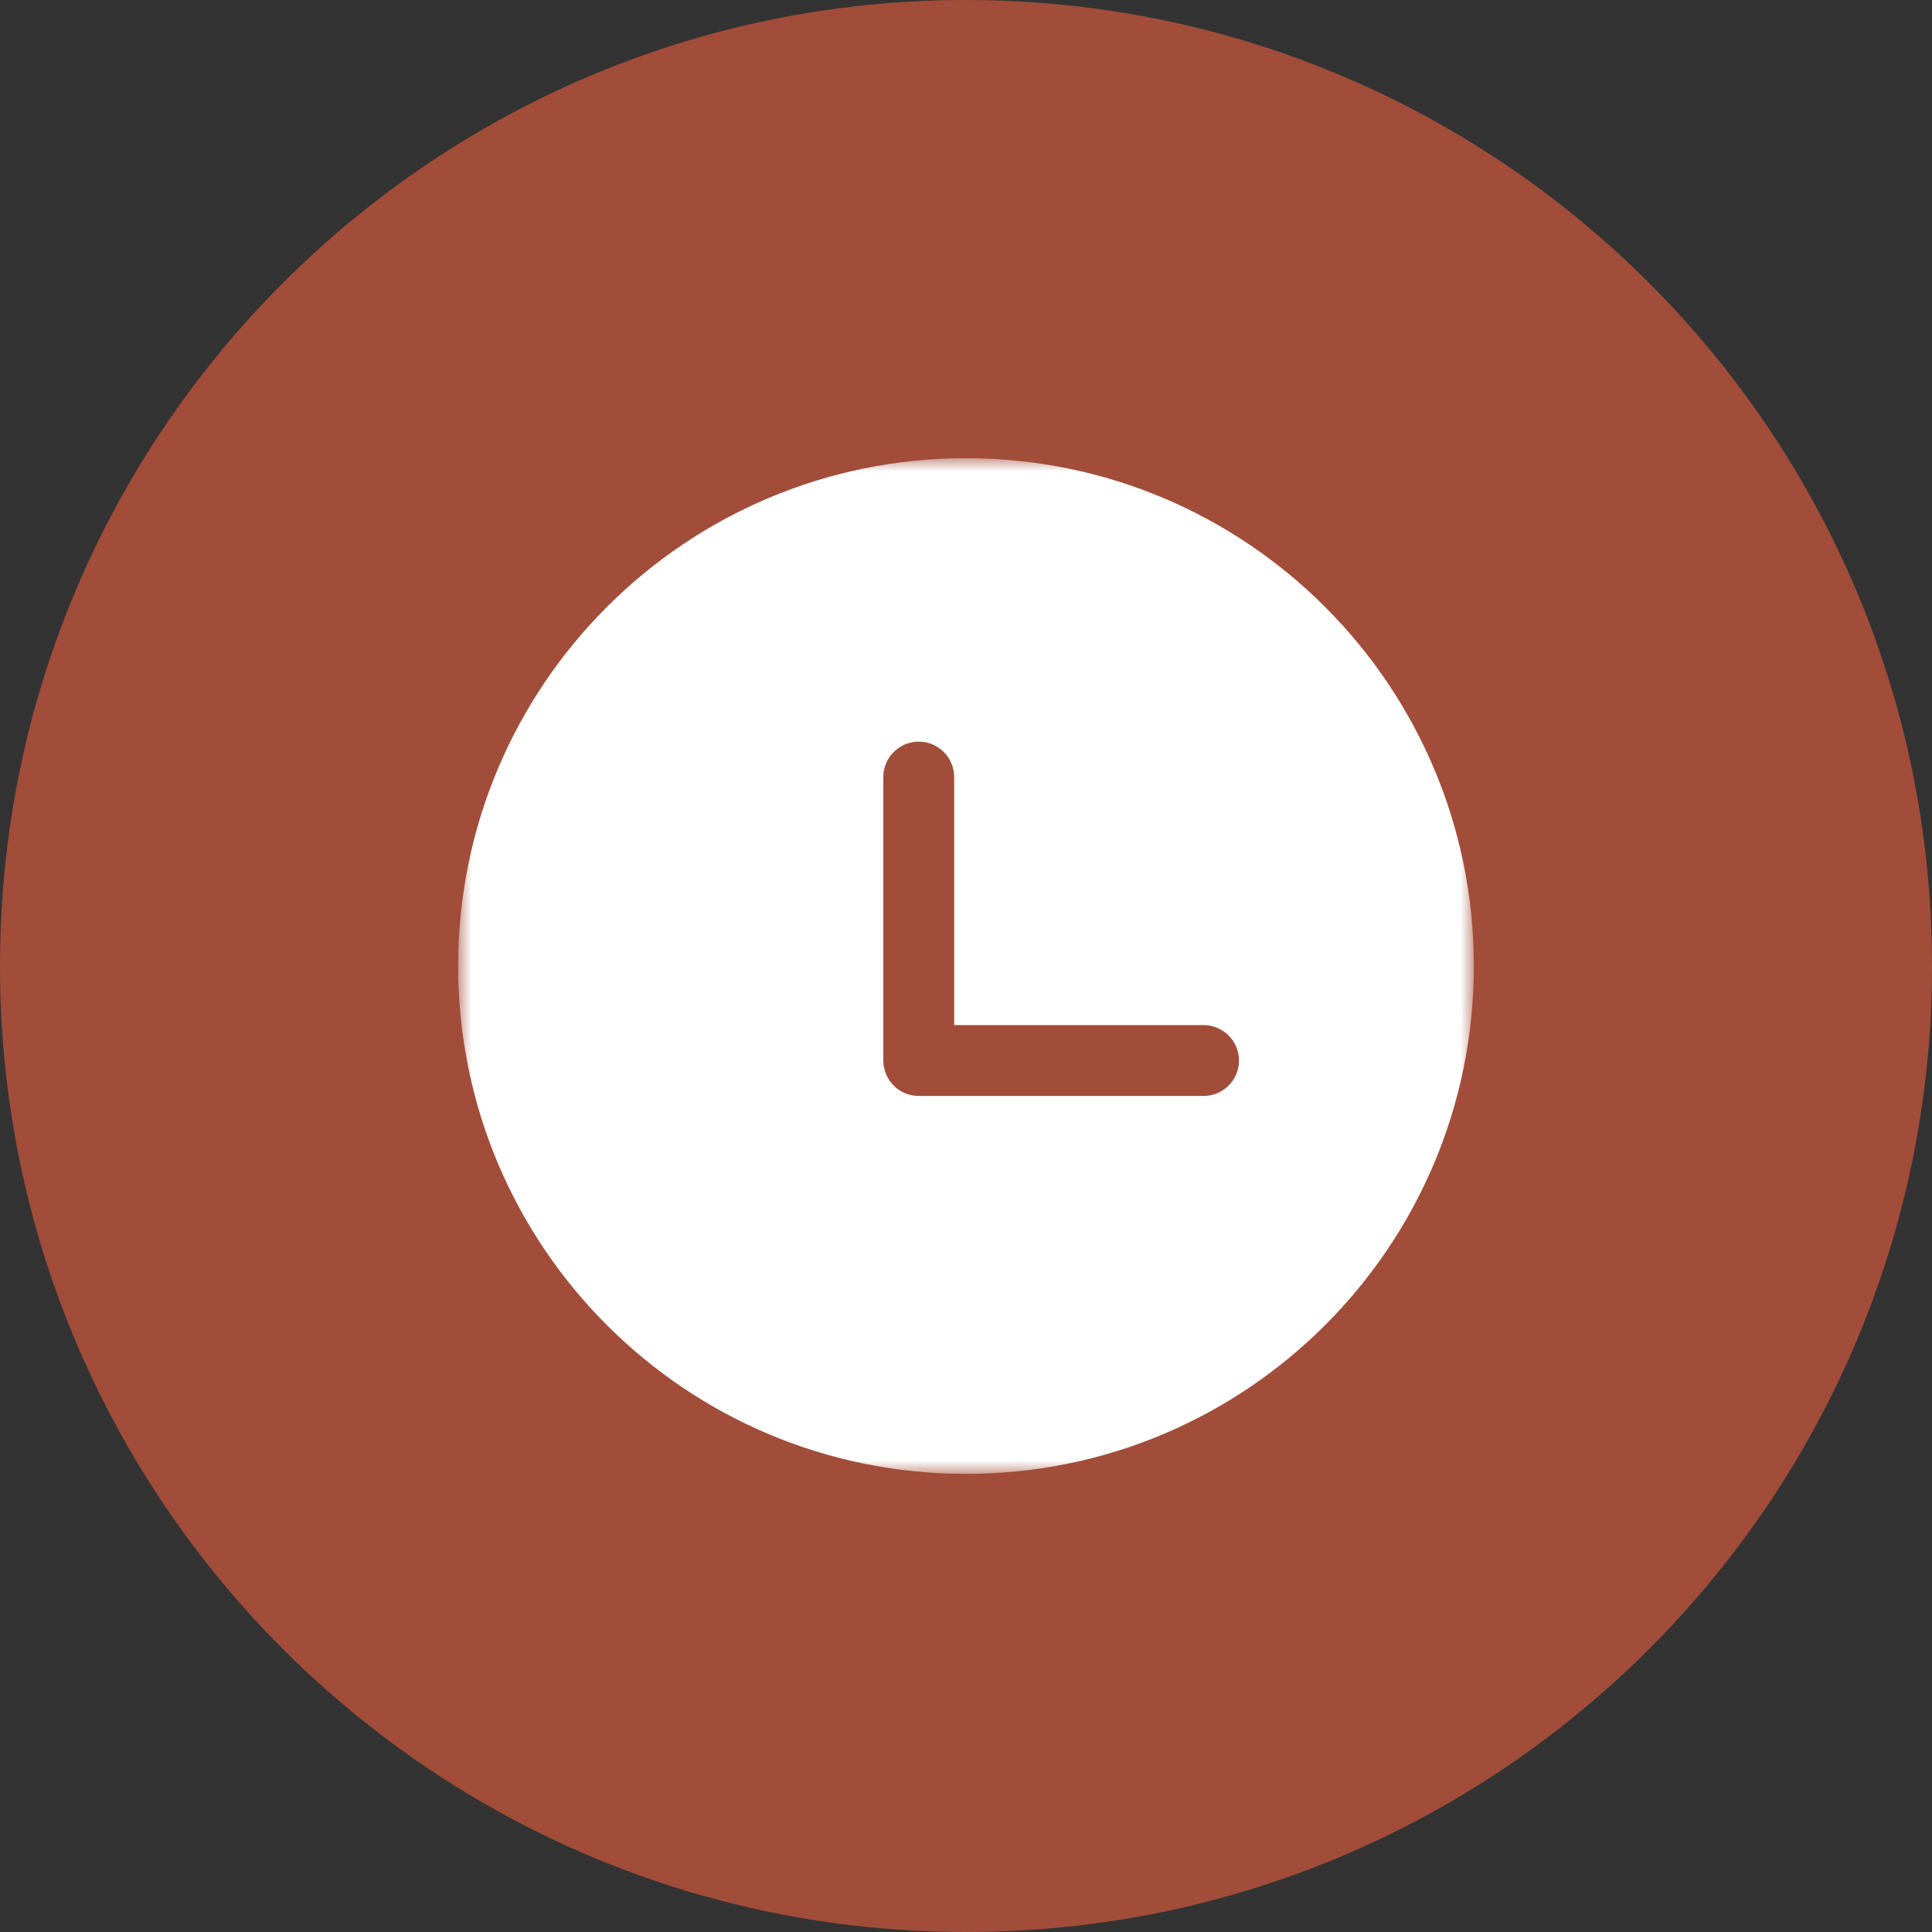
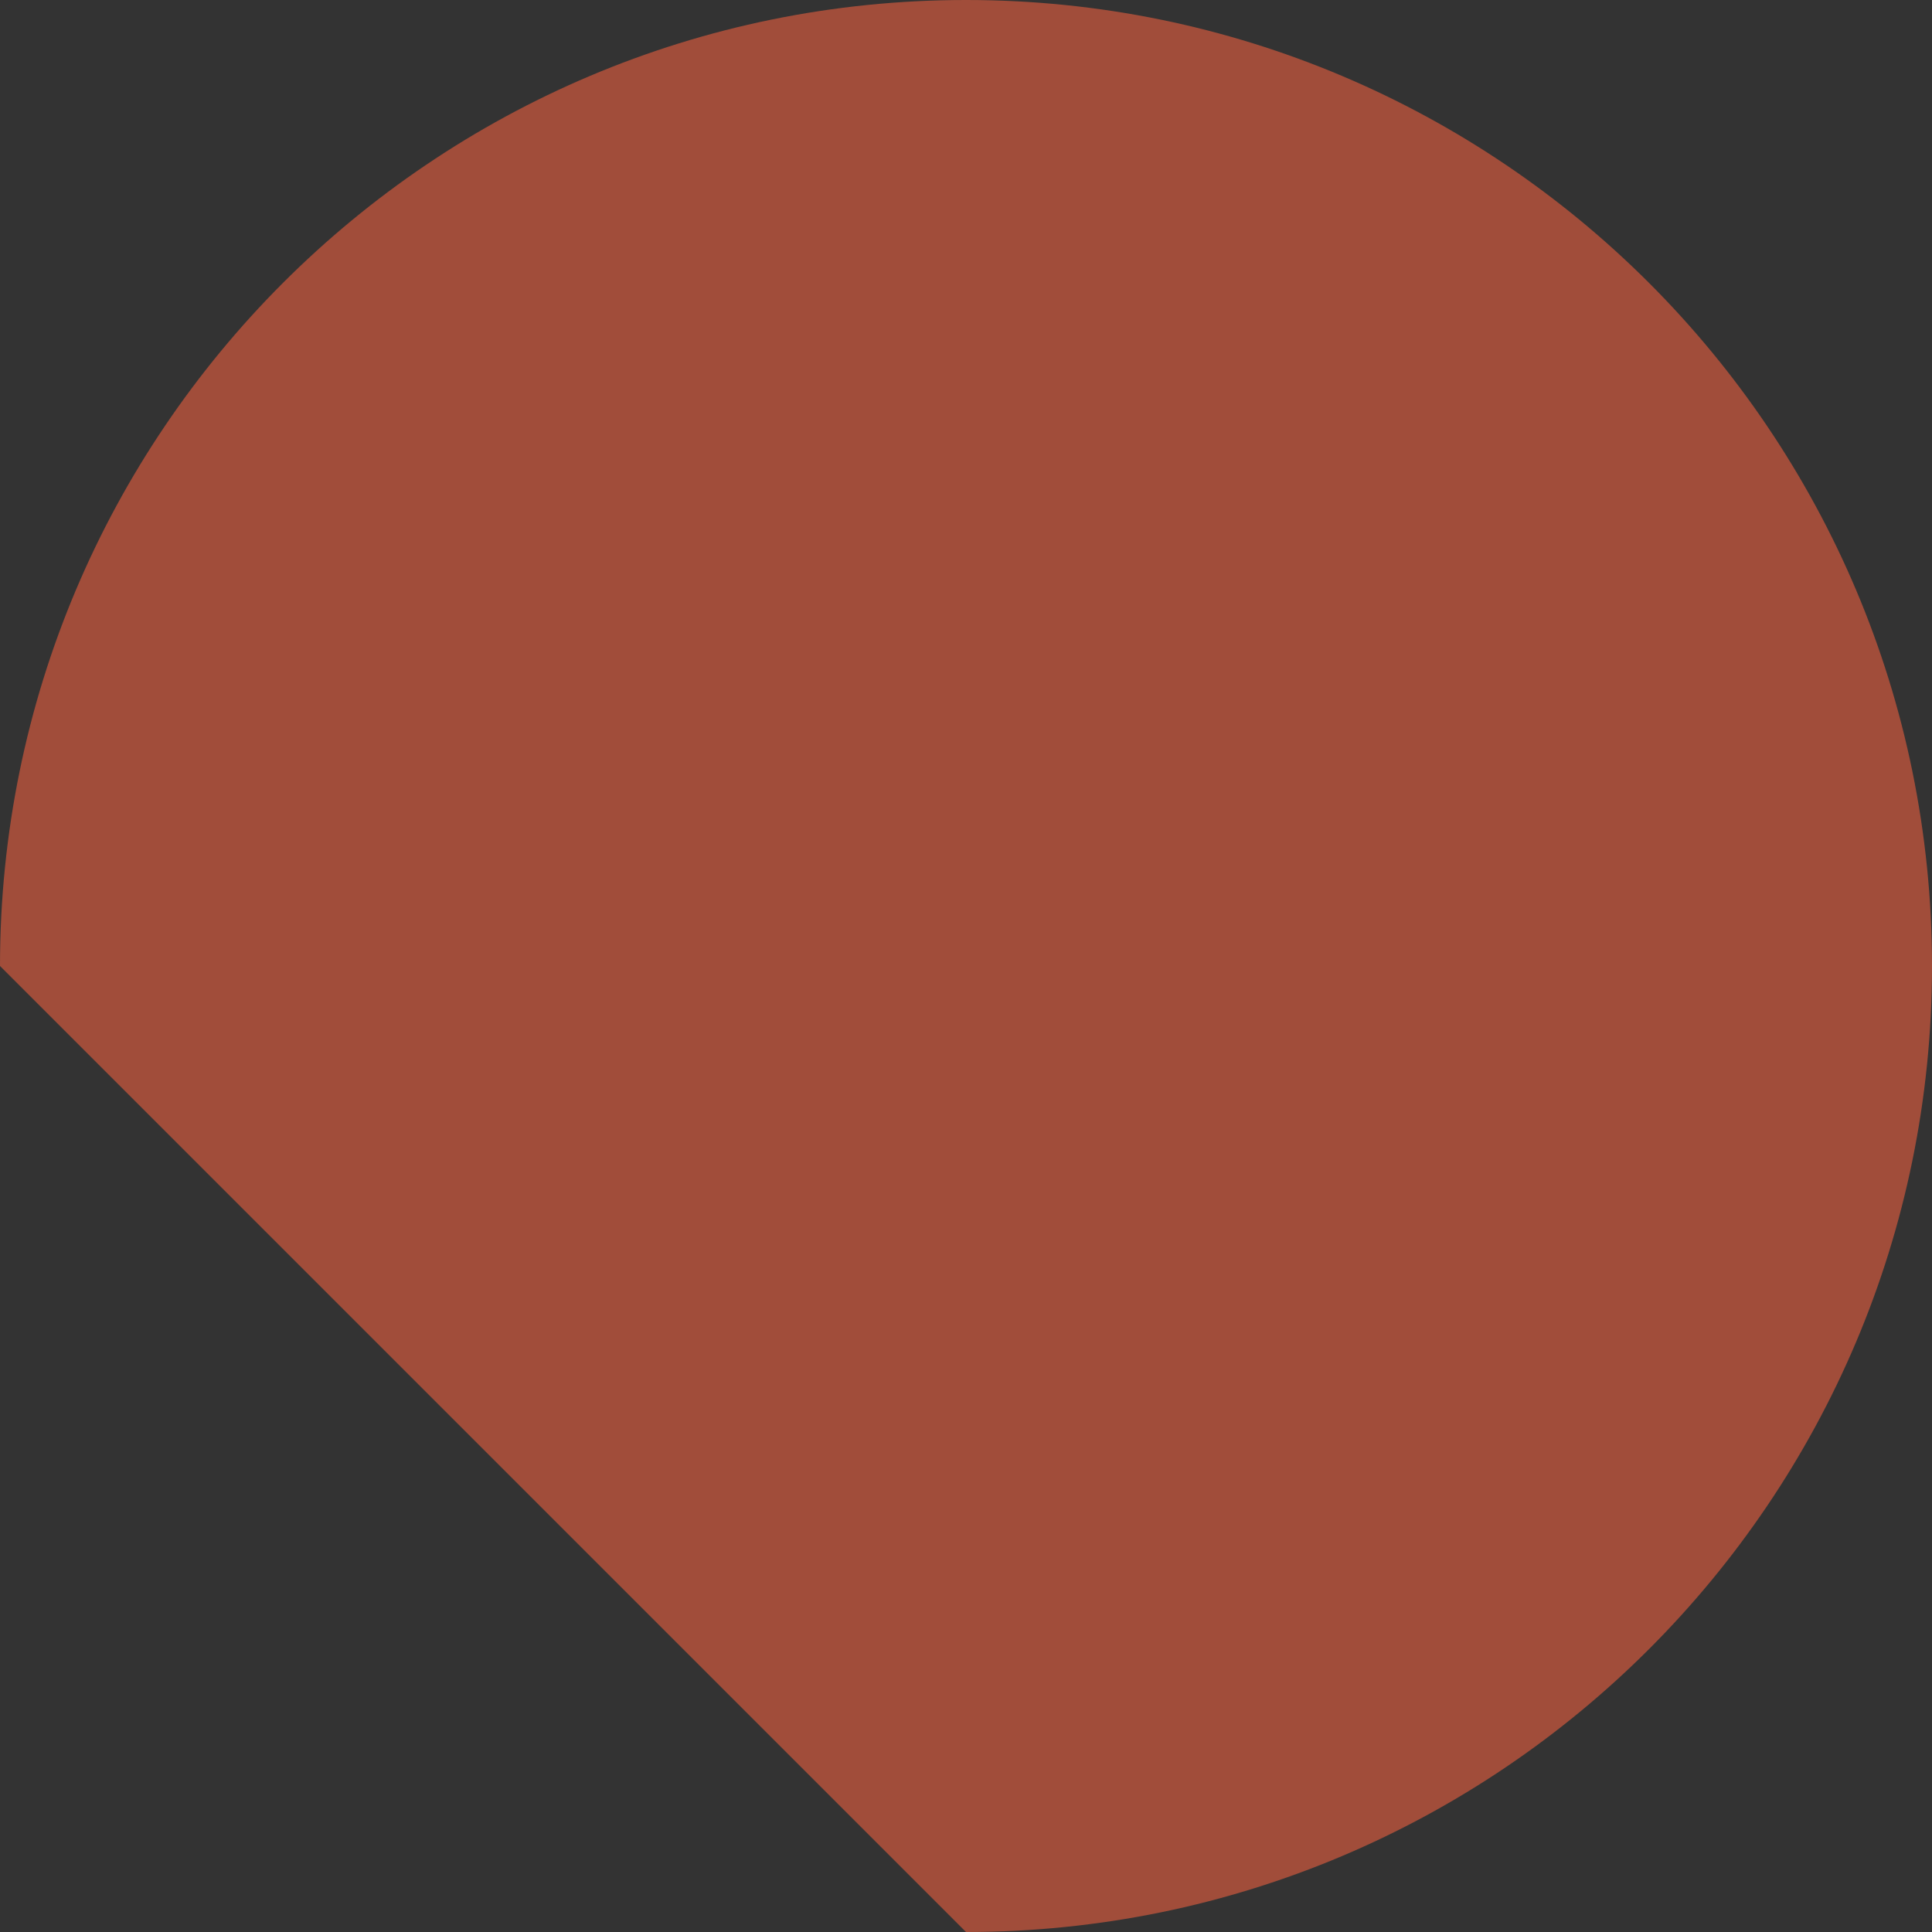
<svg xmlns="http://www.w3.org/2000/svg" width="84" height="84" viewBox="0 0 84 84" fill="none">
  <rect x="0" y="0" width="84" height="84" fill="#333333" stroke="none" />
  <g clip-path="url(#clip0_302_192)">
-     <path d="M42 84C65.196 84 84 65.196 84 42C84 18.804 65.196 0 42 0C18.804 0 0 18.804 0 42C0 65.196 18.804 84 42 84Z" fill="#A14D3A" />
+     <path d="M42 84C65.196 84 84 65.196 84 42C84 18.804 65.196 0 42 0C18.804 0 0 18.804 0 42Z" fill="#A14D3A" />
    <mask id="mask0_302_192" style="mask-type:luminance" maskUnits="userSpaceOnUse" x="19" y="19" width="46" height="46">
-       <path d="M64.08 19.922H19.92V64.082H64.08V19.922Z" fill="white" />
-     </mask>
+       </mask>
    <g mask="url(#mask0_302_192)">
      <path d="M42 19.922C54.195 19.922 64.08 29.807 64.08 42.002C64.08 54.197 54.195 64.082 42 64.082C29.805 64.082 19.92 54.197 19.92 42.002C19.92 29.807 29.805 19.922 42 19.922ZM39.947 32.245C39.538 32.245 39.146 32.407 38.857 32.696C38.568 32.985 38.405 33.377 38.405 33.786V46.109C38.405 46.961 39.094 47.65 39.947 47.65H52.269C52.477 47.658 52.683 47.624 52.877 47.55C53.071 47.476 53.247 47.364 53.397 47.22C53.546 47.076 53.665 46.904 53.746 46.713C53.827 46.522 53.869 46.317 53.869 46.11C53.869 45.903 53.827 45.697 53.746 45.507C53.665 45.316 53.546 45.144 53.397 45C53.247 44.856 53.071 44.744 52.877 44.67C52.683 44.596 52.477 44.562 52.269 44.57H41.486V33.786C41.486 33.378 41.323 32.986 41.035 32.697C40.746 32.408 40.355 32.245 39.947 32.245Z" fill="white" />
    </g>
  </g>
  <defs>
    <clipPath id="clip0_302_192">
      <rect width="84" height="84" fill="white" />
    </clipPath>
  </defs>
</svg>